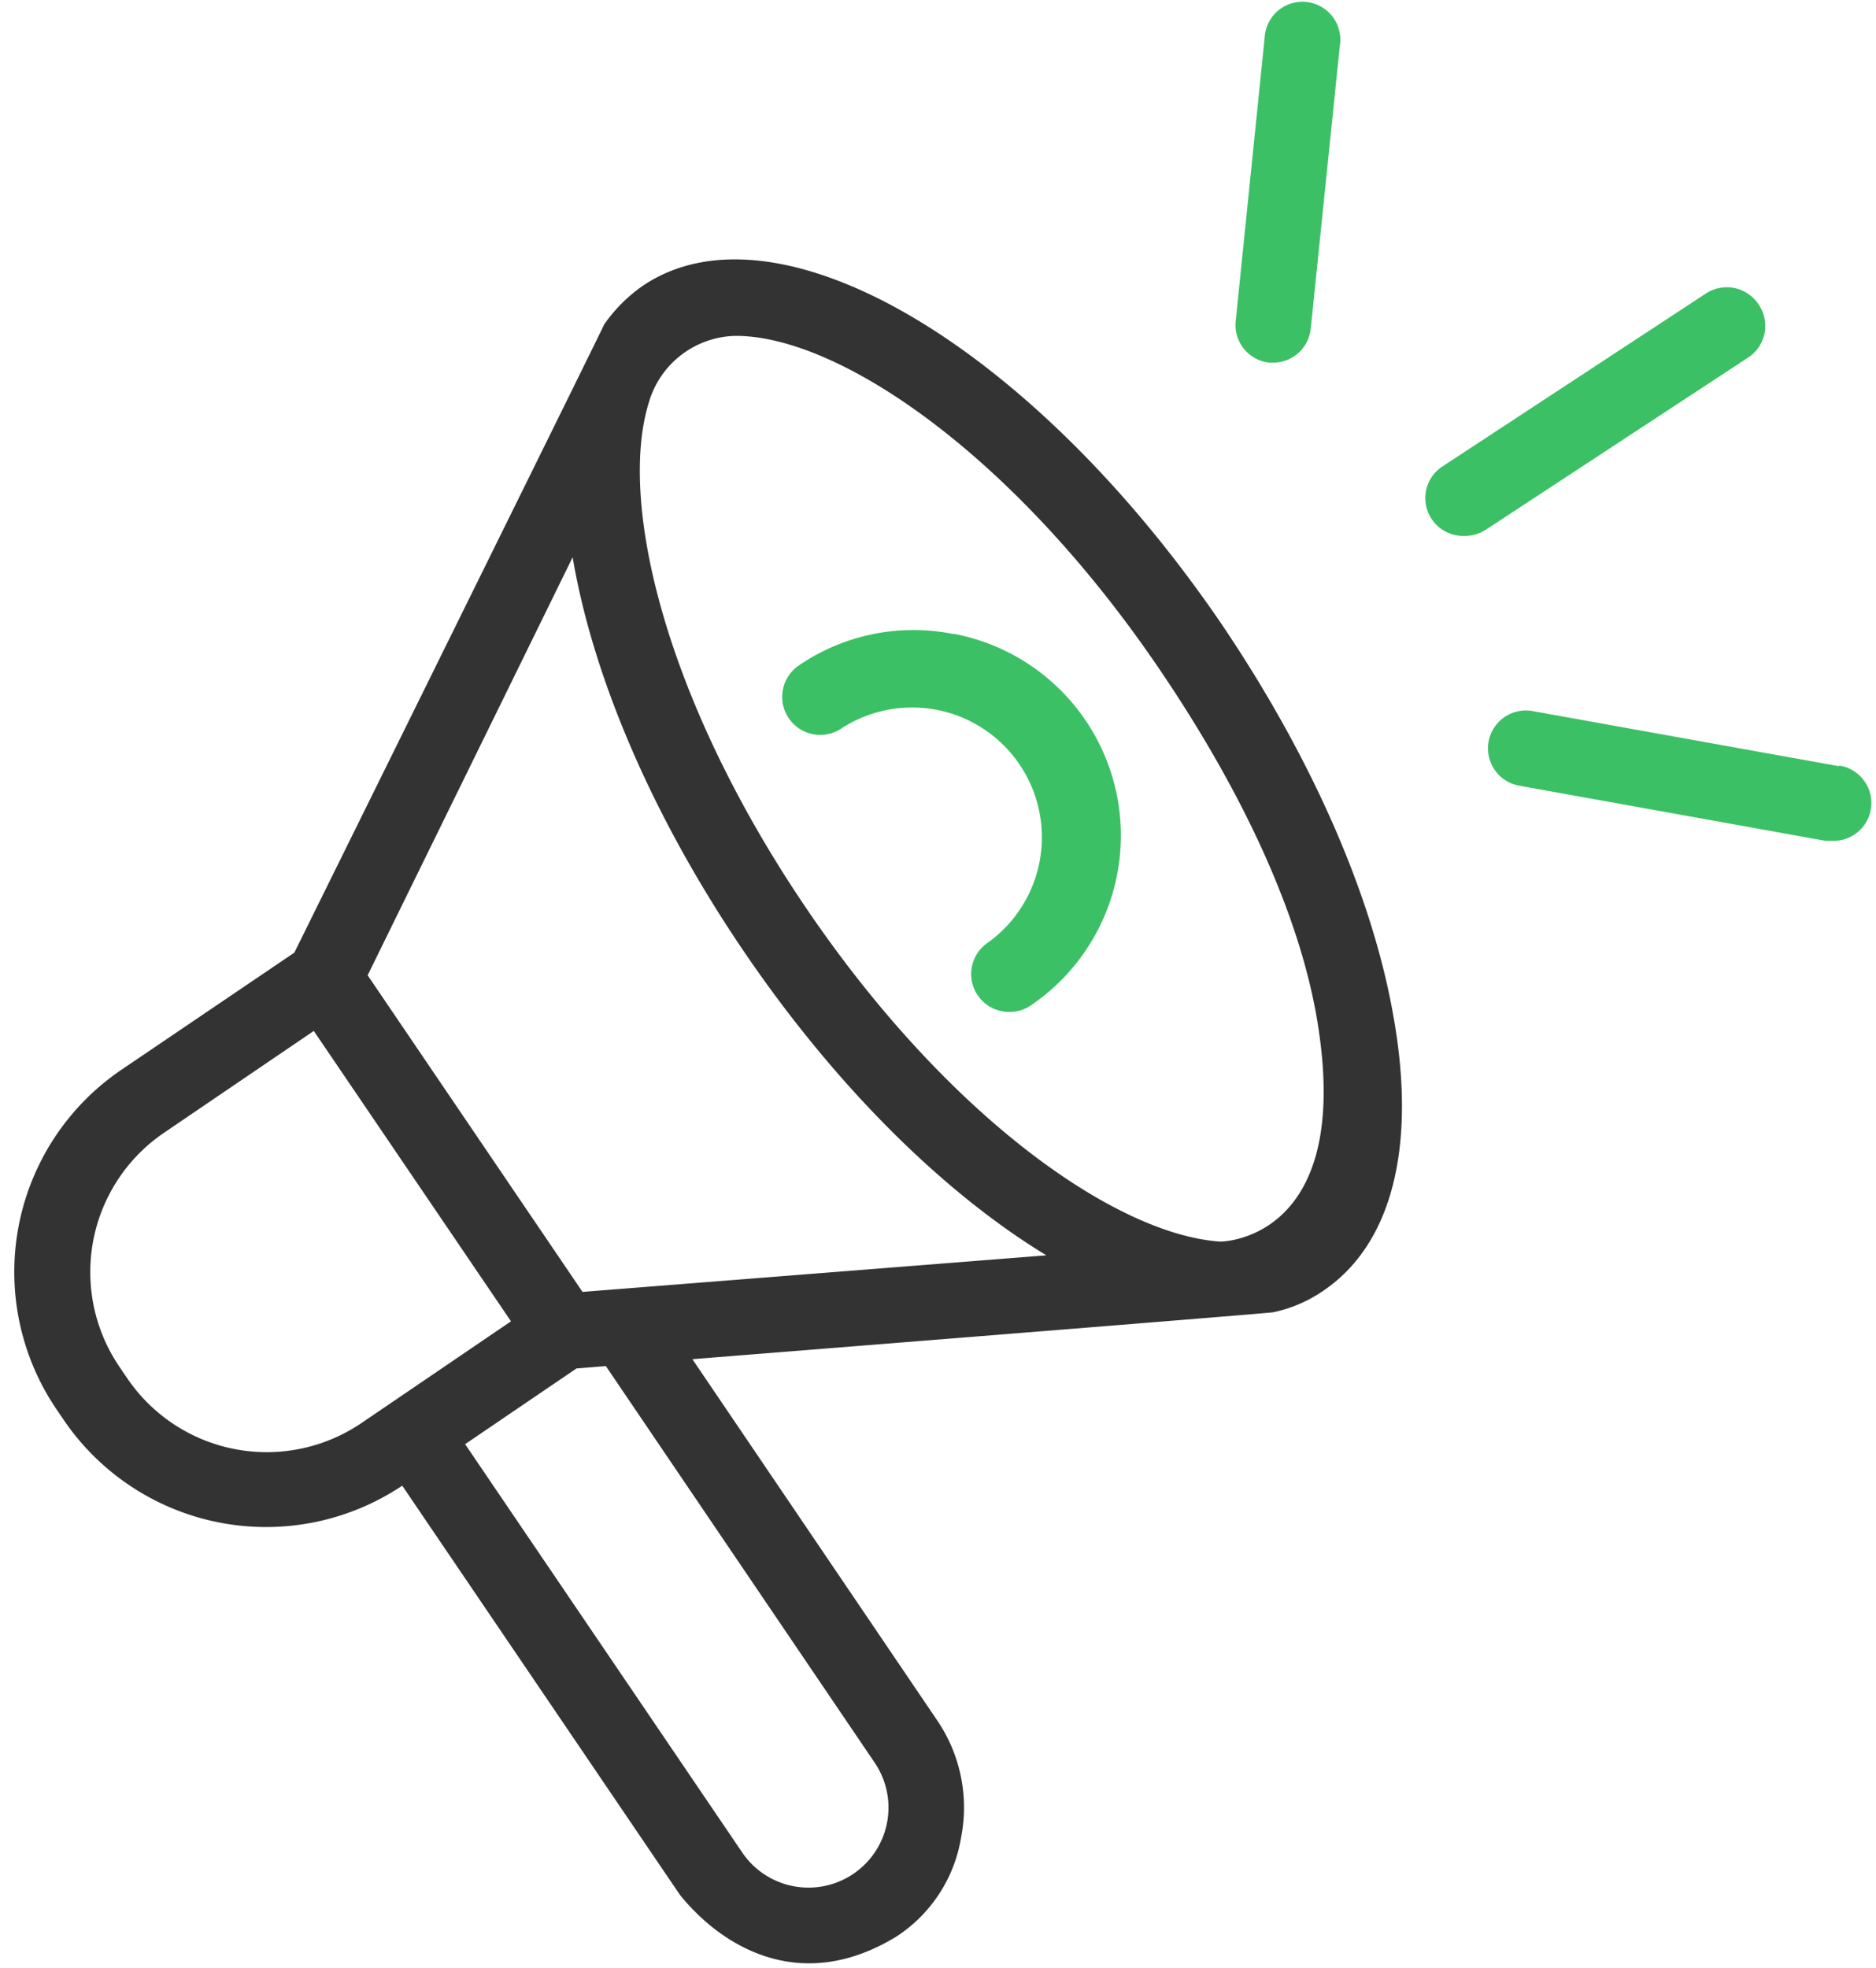
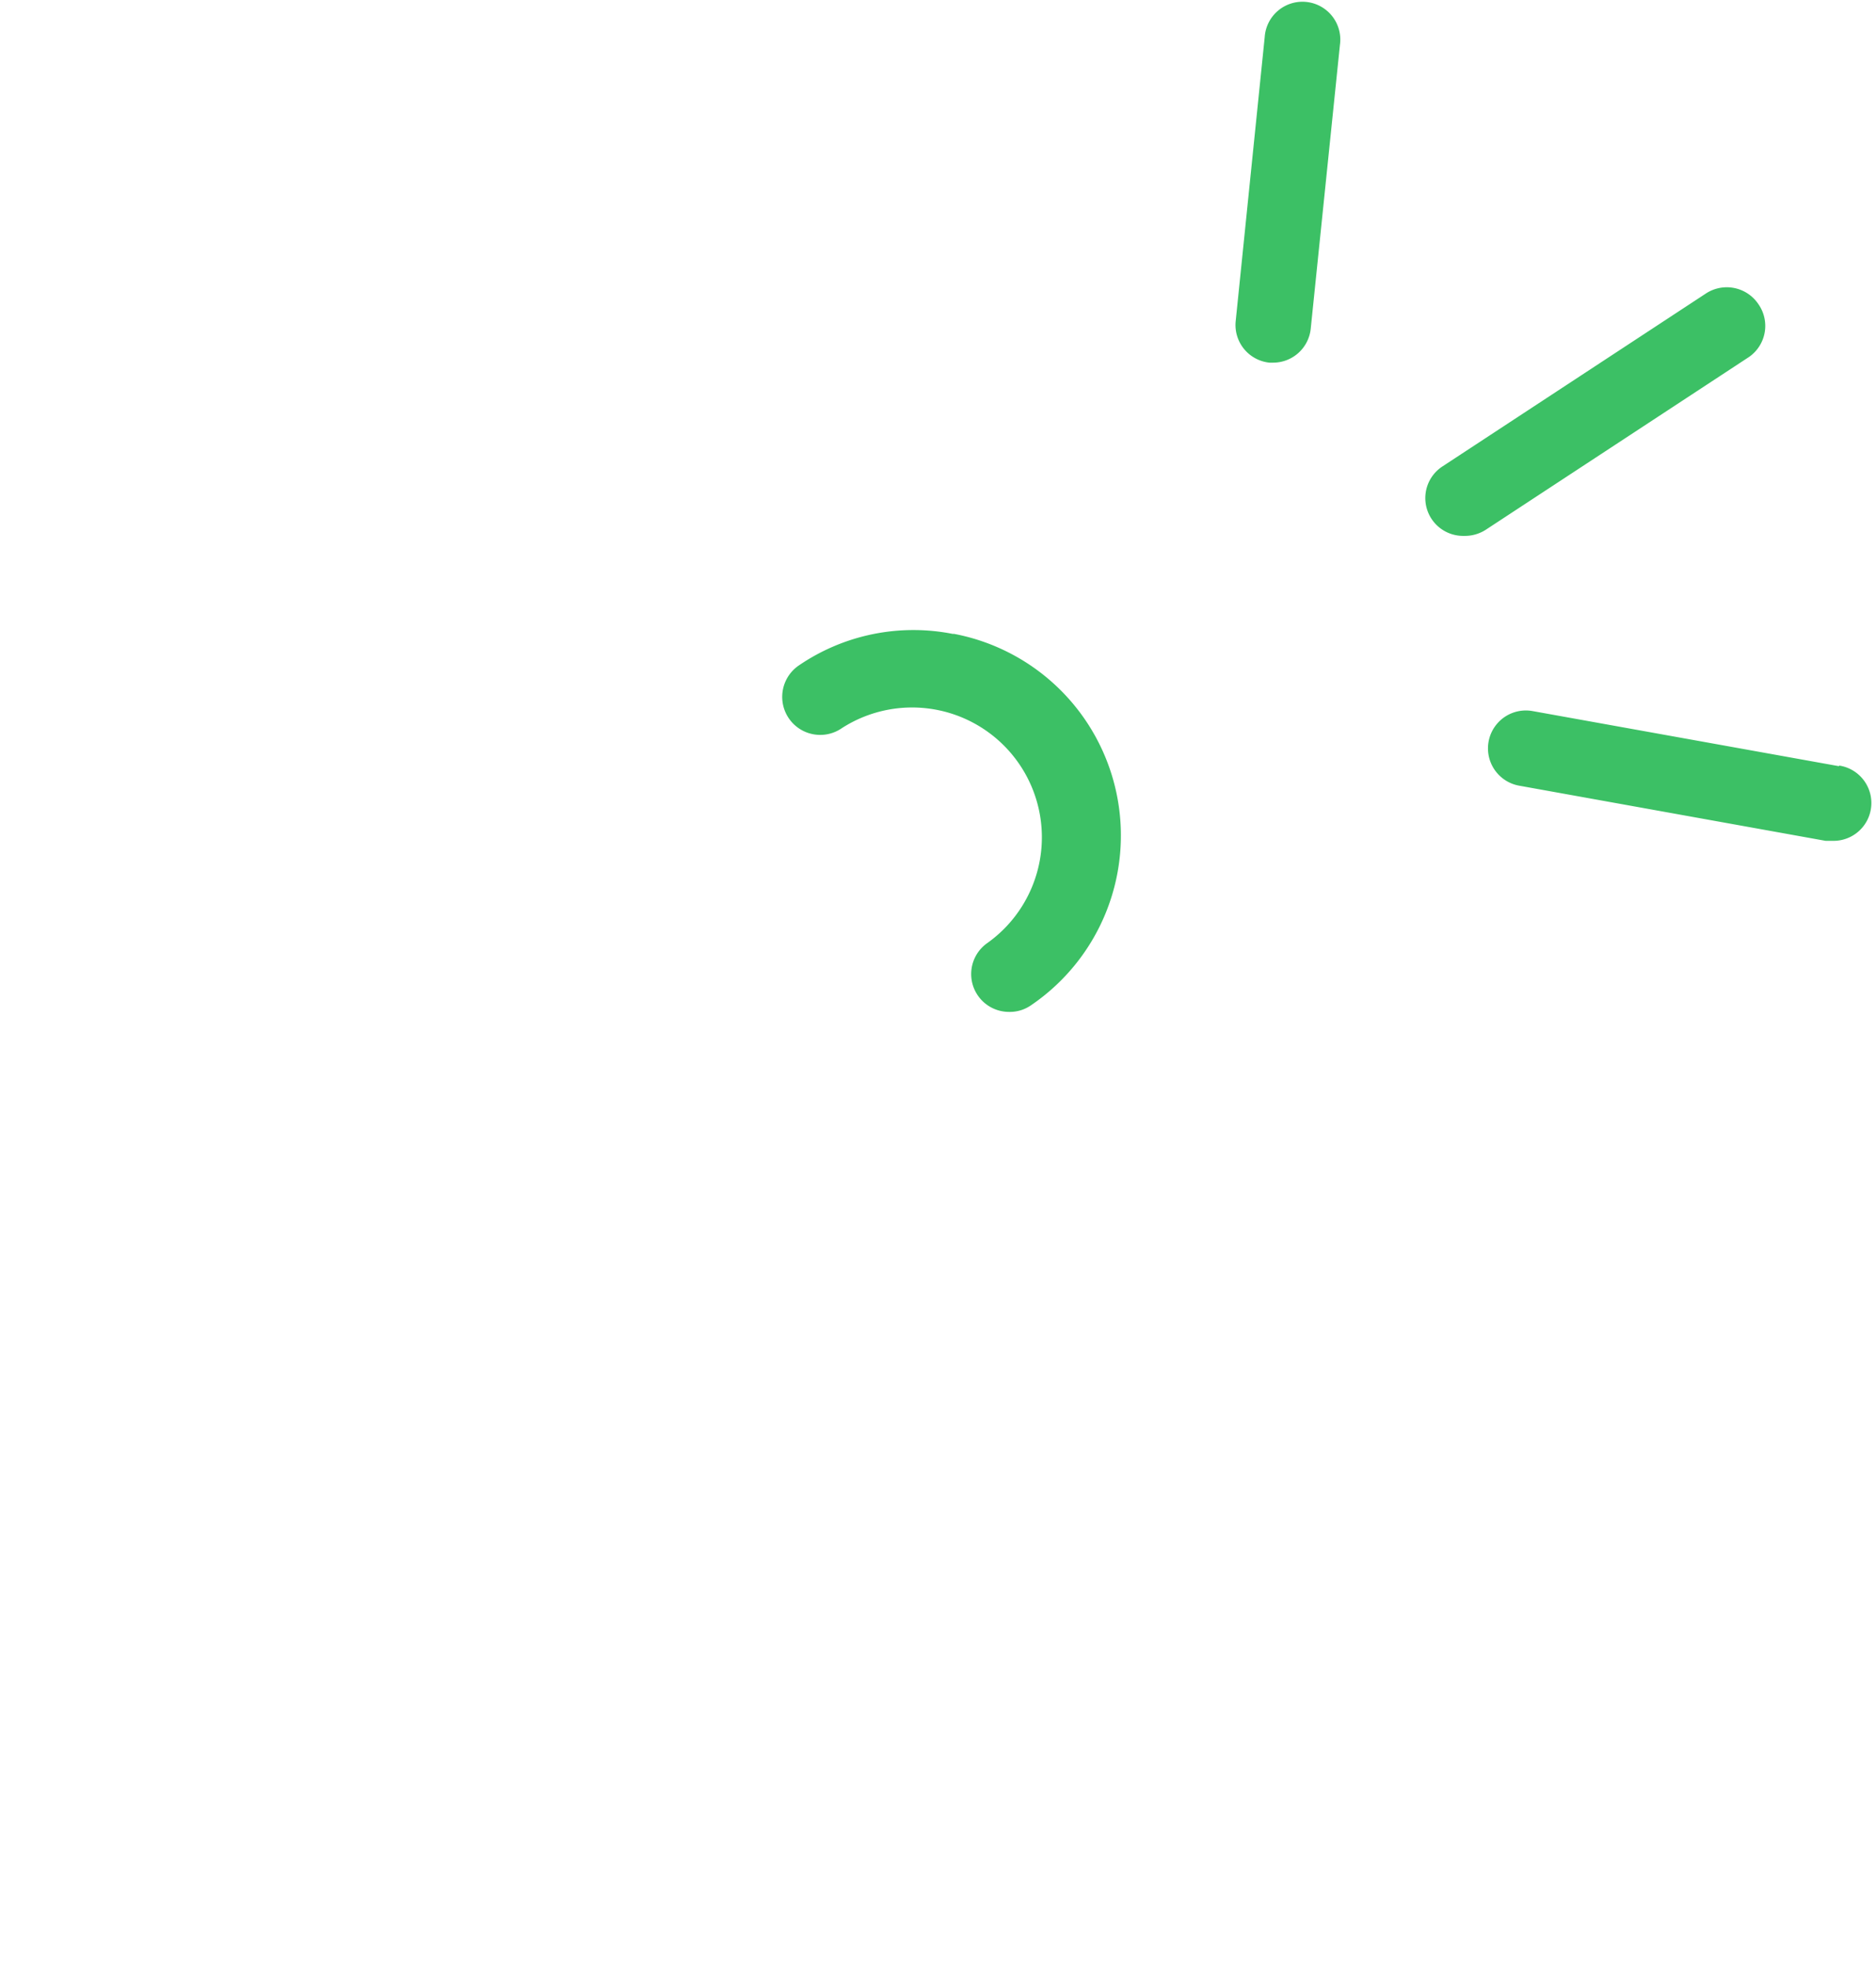
<svg xmlns="http://www.w3.org/2000/svg" width="41" height="43" fill="none">
-   <path d="M26.724 13.675c-4.182-6.152-9.768-9.422-12.692-7.419a3.374 3.374 0 00-.827.832c0 .023-6.772 13.727-6.772 13.727l-3.78 2.56a5.34 5.34 0 00-1.417 7.42l.17.25a5.35 5.35 0 007.385 1.417l6.072 8.945c.893 1.102 2.609 2.198 4.726.908a3.2 3.2 0 001.417-2.174 3.384 3.384 0 00-.524-2.551l-5.35-7.892s12.645-1.006 12.693-1.025a3.018 3.018 0 001.1-.473c1.503-1.02 2.042-3.16 1.522-6.03-.468-2.64-1.795-5.632-3.723-8.495zM2.78 30.115l-.17-.251a3.68 3.68 0 01.982-5.118l3.266-2.22 4.31 6.345-3.266 2.221a3.686 3.686 0 01-5.122-.978zm16.34 8.405a1.748 1.748 0 01-2.902 1.952l-6.053-8.917 2.434-1.654.642-.052 5.879 8.671zm-6.388-10.29l-4.697-6.92 4.48-9.134c.434 2.566 1.706 5.614 3.737 8.605 2.032 2.99 4.395 5.297 6.616 6.648l-10.136.799zm13.94-1.101c-2.259-.147-5.935-2.694-9.05-7.282-3.113-4.588-4.124-8.93-3.43-11.09a2.014 2.014 0 011.89-1.418c2.24 0 6.053 2.561 9.257 7.282 1.805 2.656 3.119 5.434 3.478 7.863.704 4.645-2.145 4.645-2.145 4.645z" fill="#333" />
  <path d="M20.818 13.85a4.437 4.437 0 00-3.365.694.83.83 0 10.946 1.366 2.836 2.836 0 013.184 4.692.827.827 0 00.473 1.508.808.808 0 00.473-.142 4.485 4.485 0 00-1.678-8.118h-.033zm6.926-5.926h.08a.827.827 0 00.822-.742l.638-6.2a.827.827 0 10-1.644-.17l-.634 6.205a.827.827 0 00.738.907zm10.688-1.275a.832.832 0 00-1.148-.237l-5.76 3.78a.826.826 0 00.472 1.517.842.842 0 00.473-.132l5.76-3.78a.827.827 0 00.203-1.148zm1.763 10.093l-6.7-1.205a.828.828 0 00-.294 1.63l6.696 1.205h.146a.827.827 0 00.147-1.645l.005.015z" fill="#3CC065" />
</svg>